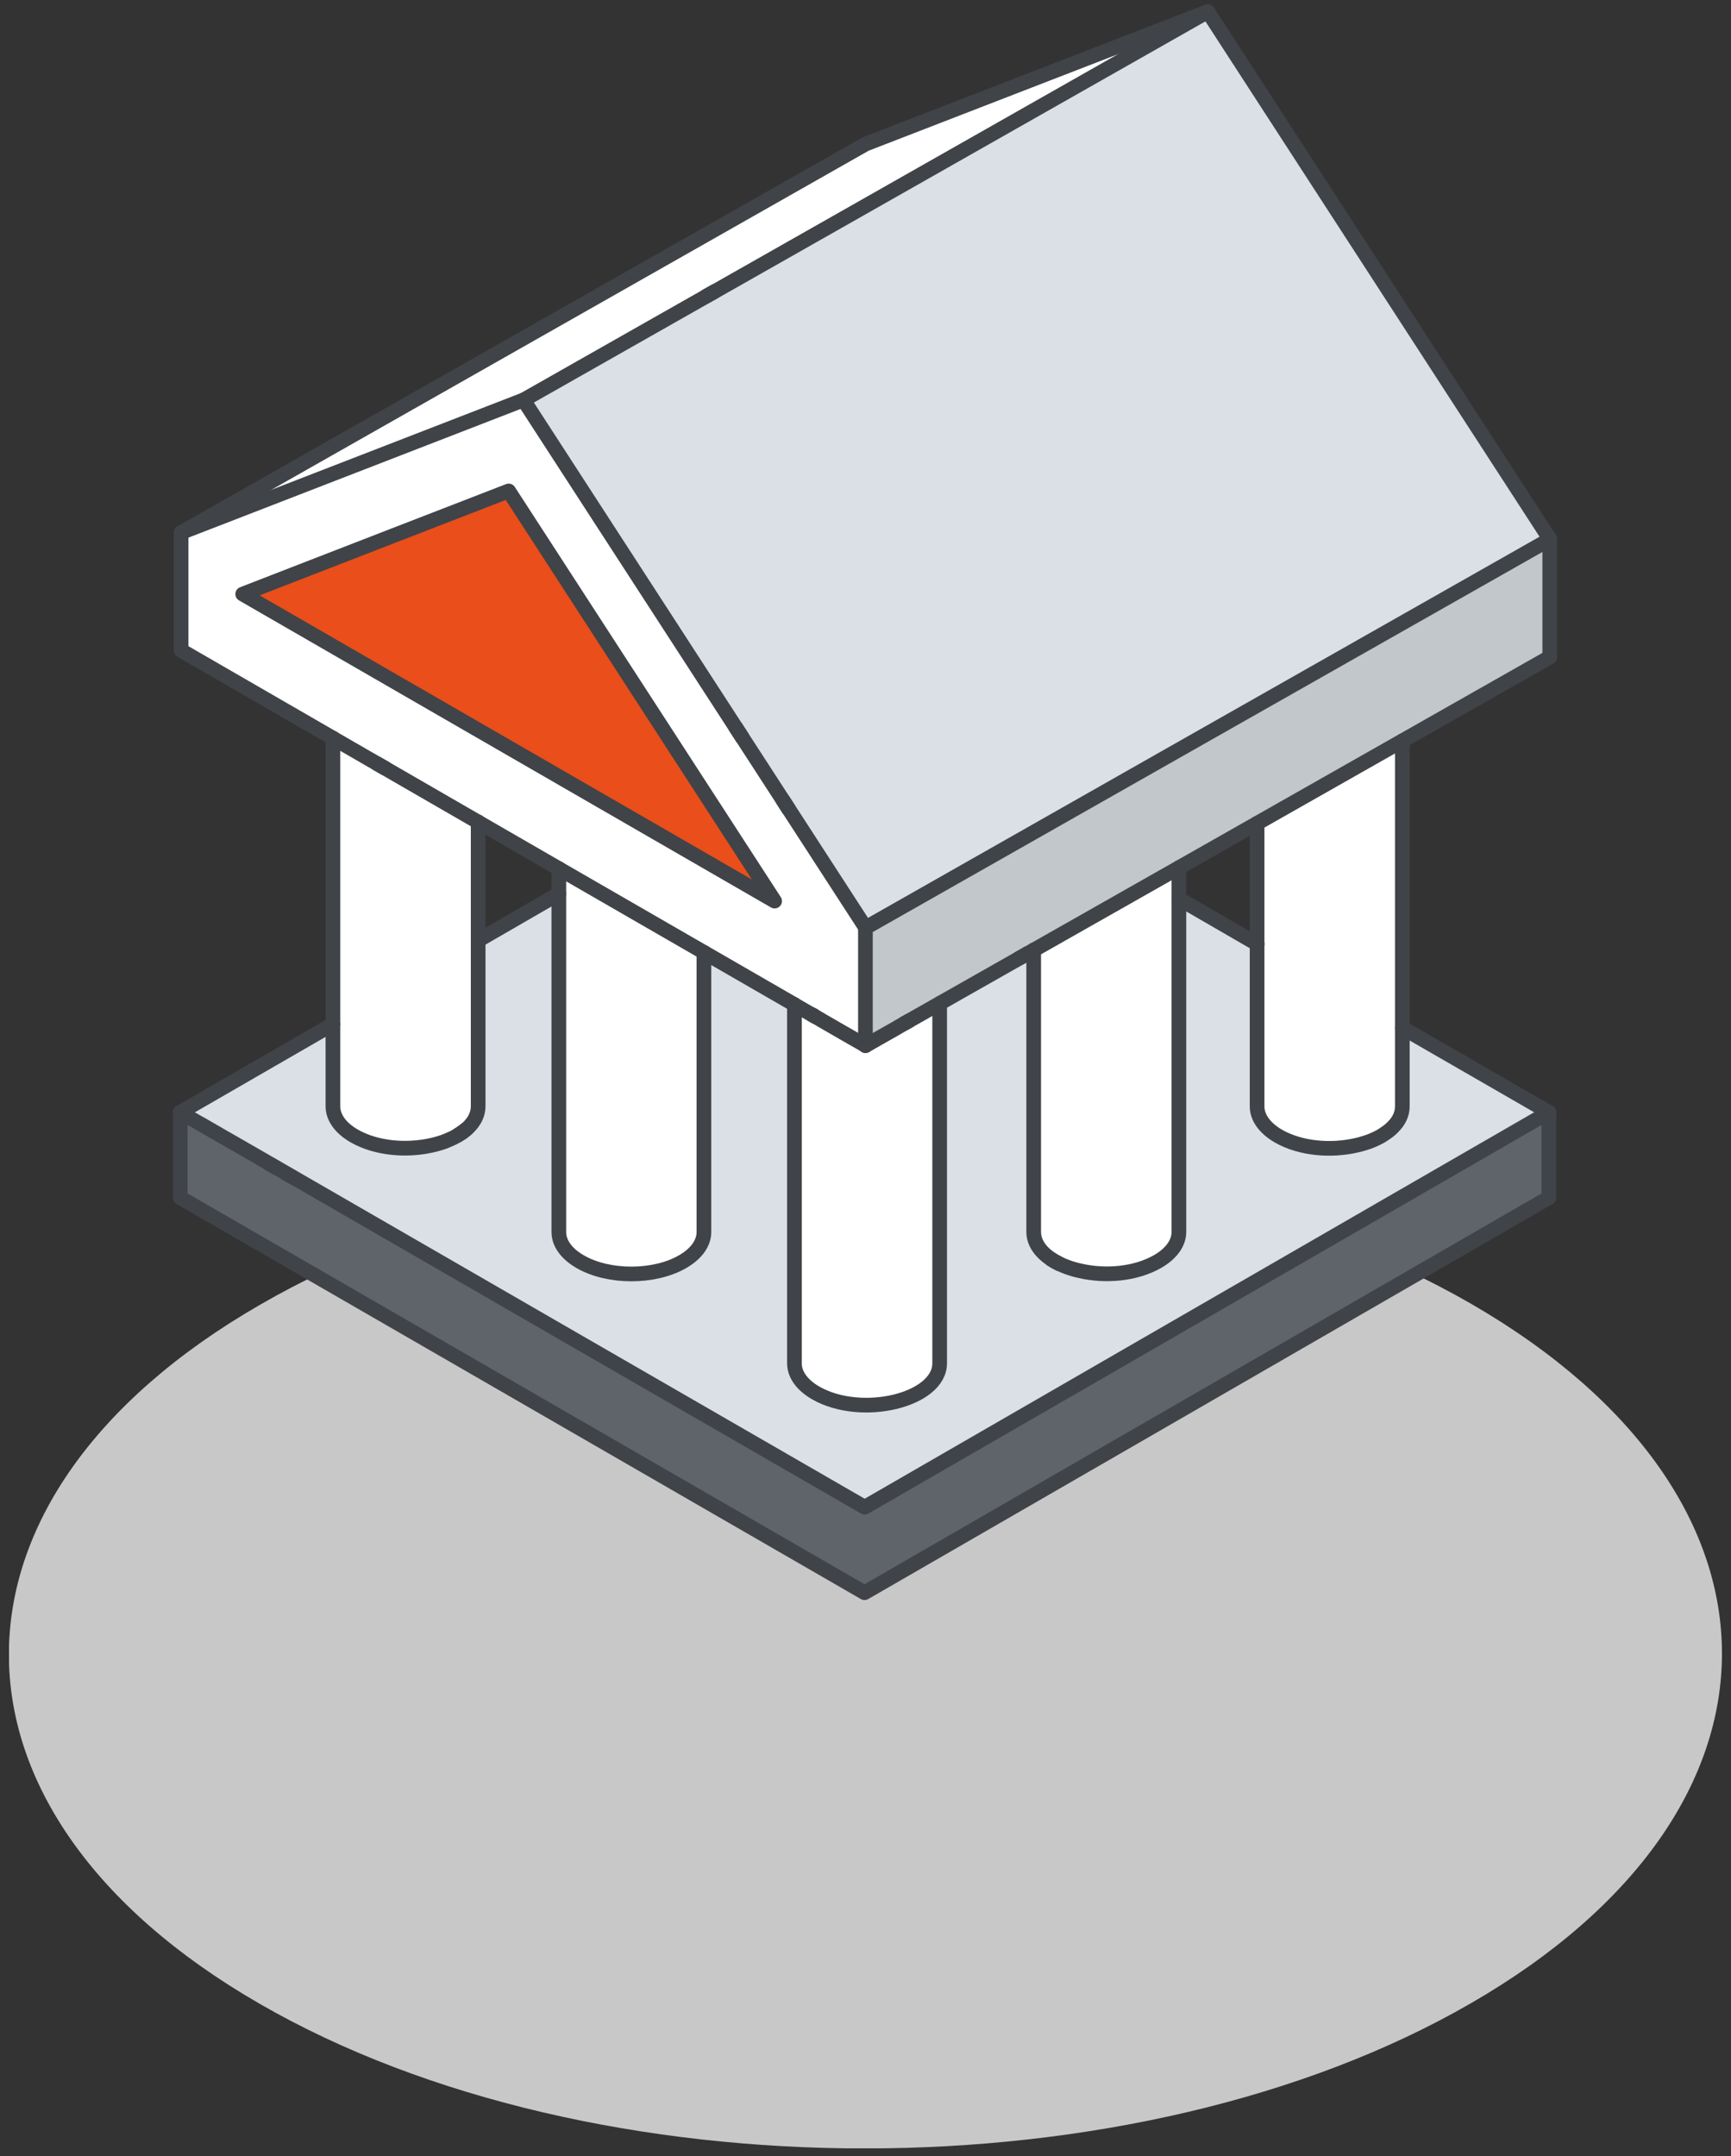
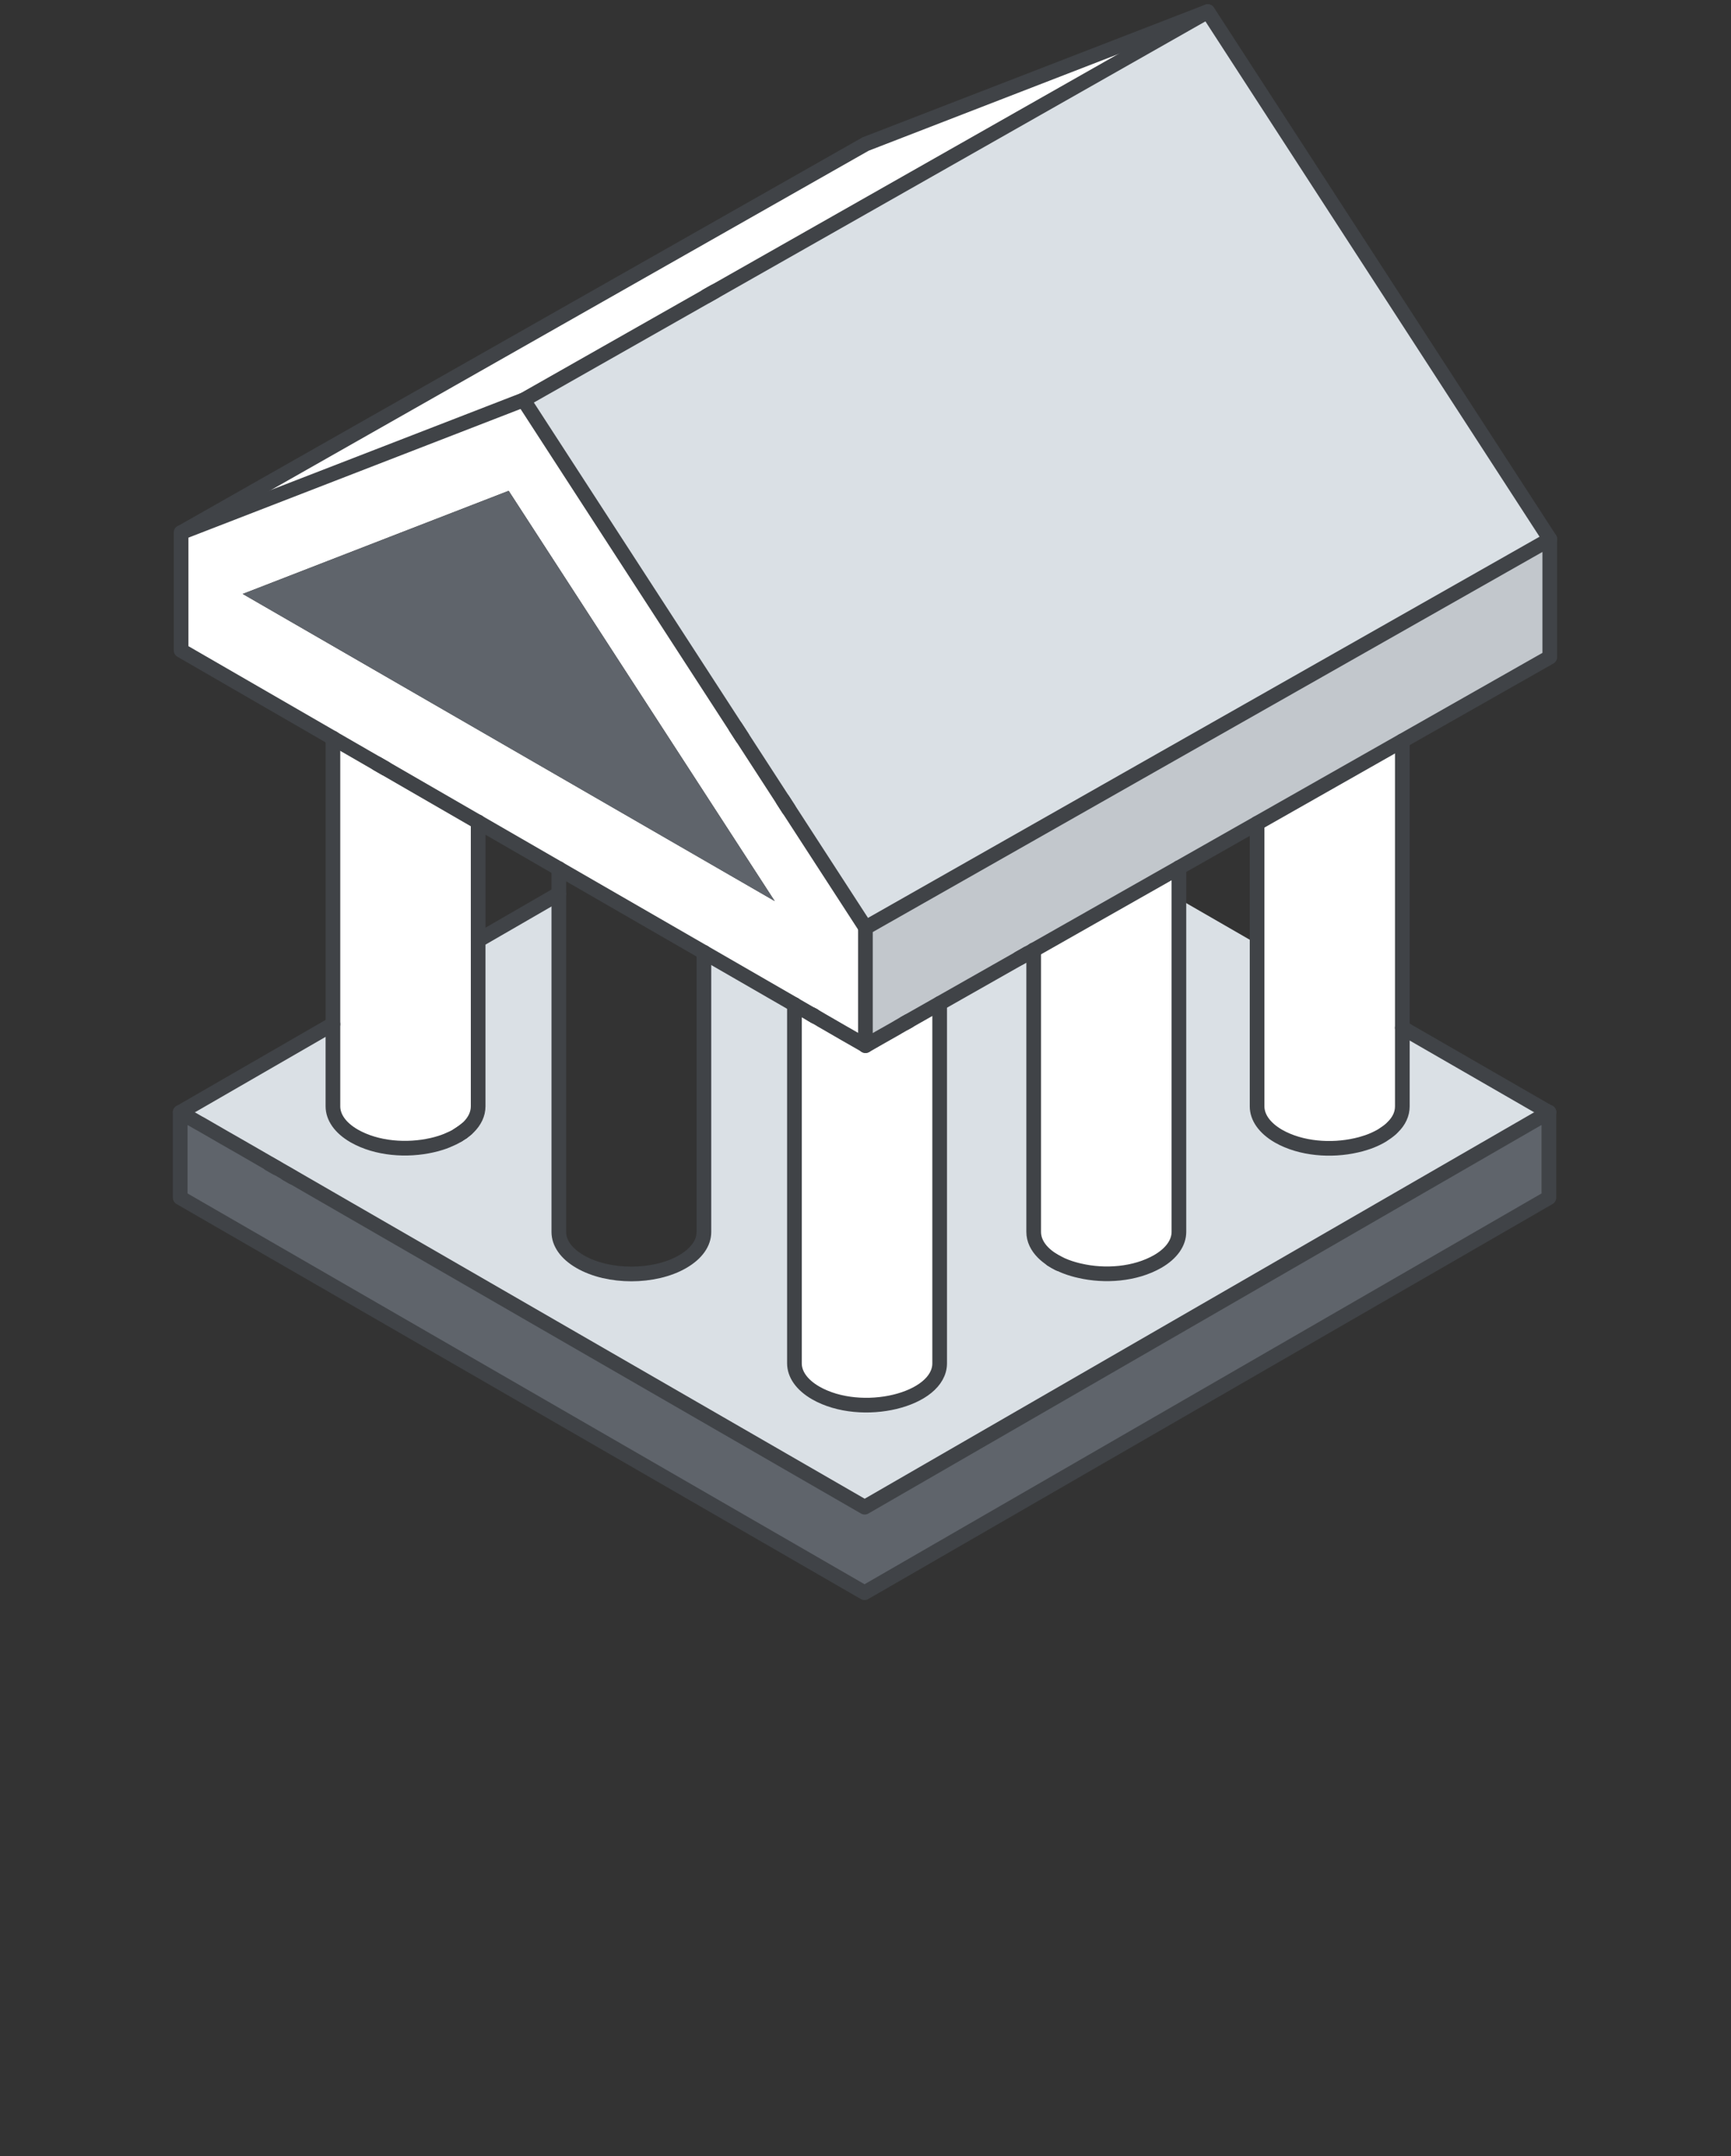
<svg xmlns="http://www.w3.org/2000/svg" width="118" height="147" viewBox="0 0 118 147" fill="none">
  <rect x="0" y="0" width="118" height="147" fill="#333333" stroke="none" />
  <g clip-path="url(#clip0_5631_2899)">
-     <path opacity="0.8" d="M100.295 88.89C77.525 75.75 40.545 75.75 17.725 88.95C-5.075 102.09 -5.115 123.46 17.695 136.6C40.475 149.76 77.445 149.76 100.265 136.57C123.085 123.41 123.085 102.06 100.295 88.89Z" fill="#EDEDED" />
    <path d="M44.145 40.33C45.905 43.04 57.325 60.66 58.995 63.24V71.28C58.875 71.22 55.985 69.55 55.935 69.52C55.935 69.52 55.935 69.52 55.925 69.51C55.905 69.51 55.895 69.49 55.875 69.48C55.795 69.44 55.725 69.39 55.645 69.35C55.615 69.33 55.575 69.31 55.535 69.29C55.505 69.27 55.475 69.26 55.445 69.23C55.415 69.21 55.375 69.19 55.335 69.17C55.145 69.06 54.235 68.53 54.195 68.51C54.185 68.51 54.175 68.5 54.165 68.49C53.835 68.31 23.515 50.8 23.385 50.72C23.375 50.72 23.355 50.7 23.335 50.69C23.125 50.57 15.275 46.03 12.355 44.35V36.31C12.355 36.31 12.355 36.31 12.375 36.31L35.685 27.28C38.695 31.92 43.925 39.98 44.155 40.34L44.145 40.33ZM16.545 40.49L52.805 61.42L34.675 33.46C34.675 33.46 19.905 39.18 16.545 40.49Z" fill="white" />
    <path d="M95.595 70.07V75.42C95.595 75.95 95.365 76.43 94.945 76.84C94.905 76.88 94.865 76.92 94.825 76.96C94.655 77.11 94.445 77.26 94.225 77.4C94.115 77.47 93.995 77.53 93.875 77.59C93.615 77.72 93.345 77.83 93.045 77.92C92.855 77.98 92.655 78.04 92.455 78.08C90.755 78.47 88.685 78.33 87.145 77.45C86.185 76.89 85.695 76.16 85.695 75.43V56.13L95.585 50.52V70.08L95.595 70.07Z" fill="white" />
    <path d="M55.455 69.23C55.415 69.2 55.375 69.18 55.335 69.16C55.375 69.18 55.415 69.2 55.445 69.22L55.455 69.23Z" fill="white" />
    <path d="M31.535 77.18C31.635 77.11 31.725 77.03 31.815 76.96C31.725 77.04 31.635 77.11 31.535 77.18Z" fill="white" />
    <path d="M71.675 85.86C71.835 85.96 72.005 86.06 72.185 86.15C72.005 86.06 71.835 85.97 71.675 85.86Z" fill="white" />
    <path d="M12.375 36.3C12.815 36.05 58.995 9.83 59.015 9.82L82.325 0.79C81.915 1.02 35.795 27.19 35.675 27.27L12.365 36.3H12.375Z" fill="white" />
    <path d="M61.925 69.62L61.685 69.76C61.765 69.71 61.845 69.67 61.925 69.62Z" fill="white" />
    <path d="M52.805 61.43L16.545 40.49C19.895 39.19 34.655 33.47 34.675 33.46L52.805 61.42V61.43Z" fill="#5F646B" />
    <path d="M80.365 61.27V83.98C80.365 84.71 79.885 85.44 78.915 86C77.375 86.88 75.315 87.03 73.605 86.63C73.455 86.6 73.315 86.56 73.175 86.52C72.825 86.42 72.485 86.29 72.185 86.14C72.005 86.05 71.825 85.95 71.675 85.85C71.465 85.71 71.275 85.56 71.115 85.4C70.705 84.99 70.465 84.51 70.465 83.98V64.76L80.355 59.15V61.27H80.365Z" fill="white" />
    <path d="M23.335 50.69C23.335 50.69 23.365 50.71 23.385 50.72C23.515 50.8 31.925 55.65 32.595 56.04V75.43C32.595 75.96 32.355 76.44 31.945 76.85C31.905 76.89 31.865 76.93 31.815 76.97C31.725 77.05 31.625 77.12 31.535 77.19C31.445 77.26 31.325 77.33 31.215 77.4C31.105 77.47 30.985 77.53 30.865 77.59C30.615 77.71 30.335 77.83 30.045 77.92C29.845 77.98 29.655 78.04 29.455 78.08C27.745 78.47 25.685 78.33 24.145 77.45C23.175 76.89 22.695 76.16 22.695 75.43V50.33C22.905 50.45 23.115 50.57 23.325 50.69H23.335Z" fill="white" />
    <path d="M50.155 49.59C50.305 49.82 50.455 50.05 50.595 50.27C50.445 50.05 50.305 49.82 50.155 49.59Z" fill="white" />
    <path d="M15.185 77.5C15.235 77.53 15.285 77.56 15.345 77.59C15.395 77.62 16.565 78.29 16.675 78.36C16.715 78.39 16.755 78.4 16.795 78.43C16.915 78.5 58.325 102.41 58.945 102.76L105.595 75.83V81.65L58.945 108.58L12.295 81.65V75.83C12.615 76.01 13.415 76.48 13.545 76.55C13.565 76.56 13.585 76.58 13.605 76.58C13.705 76.63 13.795 76.69 13.885 76.74C13.985 76.8 15.075 77.43 15.195 77.49L15.185 77.5Z" fill="#5F646B" />
    <path d="M69.465 65.33C69.665 65.22 69.855 65.11 70.045 65C69.845 65.12 69.655 65.23 69.465 65.33Z" fill="white" />
    <path d="M59.005 63.24L35.685 27.27C35.805 27.2 81.925 1.03 82.335 0.79L105.655 36.76C97.765 41.25 59.195 63.13 59.005 63.24Z" fill="#DAE0E5" />
    <path d="M47.985 83.99V64.92C48.155 65.02 53.835 68.3 54.155 68.48V92.94C54.155 93.67 54.635 94.4 55.605 94.96C58.725 96.76 64.055 95.47 64.055 92.94V68.41C64.575 68.12 70.325 64.85 70.465 64.77V83.99C70.465 84.52 70.705 85 71.115 85.41C71.275 85.57 71.465 85.72 71.675 85.86C71.835 85.96 72.005 86.06 72.185 86.15C72.485 86.29 72.815 86.43 73.175 86.53C73.315 86.57 73.465 86.61 73.605 86.64C75.305 87.03 77.375 86.89 78.915 86.01C79.885 85.45 80.365 84.72 80.365 83.99V61.28L85.705 64.36V75.42C85.705 76.15 86.195 76.88 87.155 77.44C88.685 78.32 90.755 78.46 92.465 78.07C92.675 78.02 92.865 77.97 93.055 77.91C93.355 77.82 93.625 77.71 93.885 77.58C94.005 77.52 94.125 77.46 94.235 77.39C94.455 77.26 94.655 77.11 94.835 76.96C94.875 76.92 94.925 76.88 94.965 76.84C95.375 76.43 95.615 75.96 95.615 75.42V70.07L105.605 75.83L58.955 102.76C58.335 102.41 16.925 78.5 16.805 78.43C16.765 78.4 16.725 78.39 16.685 78.36C16.565 78.3 16.465 78.23 16.365 78.17C16.295 78.13 16.225 78.09 16.155 78.05C16.095 78.01 16.025 77.98 15.965 77.94C15.805 77.85 13.705 76.63 13.605 76.58C13.585 76.58 13.575 76.56 13.545 76.55C13.425 76.48 12.615 76.01 12.295 75.83L22.705 69.82V75.42C22.705 76.15 23.185 76.88 24.155 77.44C25.685 78.32 27.755 78.47 29.465 78.07C29.665 78.02 29.865 77.97 30.055 77.91C30.345 77.82 30.625 77.7 30.875 77.58C30.995 77.52 31.115 77.46 31.225 77.39C31.335 77.32 31.445 77.26 31.545 77.18C31.645 77.1 31.745 77.03 31.825 76.96C31.875 76.92 31.915 76.88 31.955 76.84C32.365 76.43 32.605 75.96 32.605 75.42V64.11L38.105 60.93V83.98C38.105 84.71 38.585 85.44 39.555 86C41.485 87.12 44.625 87.12 46.545 86C47.515 85.44 47.995 84.71 47.995 83.98L47.985 83.99Z" fill="#DAE0E5" />
    <path d="M55.545 69.28C55.545 69.28 55.485 69.25 55.455 69.23C55.485 69.25 55.515 69.27 55.545 69.29V69.28Z" fill="white" />
    <path d="M26.265 52.38C26.085 52.27 25.895 52.17 25.705 52.06C25.885 52.16 26.075 52.27 26.265 52.38Z" fill="white" />
    <path d="M60.855 70.22C60.245 70.56 59.625 70.92 58.995 71.28V63.24C59.175 63.13 97.745 41.24 105.645 36.76V44.8C101.885 46.94 61.765 69.71 61.685 69.75C61.655 69.77 61.625 69.78 61.595 69.8C61.545 69.83 61.495 69.86 61.445 69.89C61.325 69.96 61.205 70.02 61.085 70.1C61.015 70.14 60.935 70.19 60.855 70.23V70.22Z" fill="#C2C7CC" />
    <path d="M31.215 77.39C31.325 77.32 31.435 77.25 31.535 77.18C31.435 77.26 31.335 77.33 31.215 77.39Z" fill="white" />
-     <path d="M39.135 59.81C39.235 59.87 47.445 64.61 47.995 64.92V83.99C47.995 84.72 47.515 85.45 46.545 86.01C44.615 87.13 41.485 87.13 39.555 86.01C38.585 85.45 38.105 84.72 38.105 83.99V59.21C38.455 59.41 38.805 59.61 39.145 59.81H39.135Z" fill="white" />
    <path d="M55.945 69.52C55.995 69.55 56.045 69.57 56.095 69.6C57.125 70.2 58.885 71.21 59.005 71.28C59.635 70.92 61.555 69.83 61.605 69.81C61.635 69.79 61.665 69.78 61.695 69.76C61.695 69.76 63.855 68.53 64.065 68.41V92.94C64.065 95.46 58.735 96.75 55.615 94.96C54.645 94.4 54.165 93.67 54.165 92.94V68.48C54.165 68.48 54.185 68.49 54.195 68.5C54.235 68.53 54.275 68.55 54.315 68.57C54.435 68.64 54.555 68.71 54.675 68.78C54.695 68.79 54.725 68.81 54.745 68.82C54.945 68.94 55.415 69.21 55.455 69.23C55.485 69.24 55.515 69.26 55.545 69.28C55.575 69.3 55.615 69.32 55.655 69.34C55.735 69.39 55.805 69.43 55.885 69.47C55.905 69.48 55.915 69.49 55.935 69.5C55.935 69.5 55.935 69.5 55.945 69.51V69.52Z" fill="white" />
    <path d="M95.595 70.07L105.585 75.83" stroke="#404347" stroke-linecap="round" stroke-linejoin="round" />
-     <path d="M80.365 61.27L85.705 64.36" stroke="#404347" stroke-linecap="round" stroke-linejoin="round" />
    <path d="M71.675 85.86C71.835 85.96 72.005 86.06 72.185 86.15" stroke="#404347" stroke-linecap="round" stroke-linejoin="round" />
    <path d="M69.465 65.33C69.655 65.23 69.845 65.12 70.045 65" stroke="#404347" stroke-linecap="round" stroke-linejoin="round" />
    <path d="M55.455 69.23C55.455 69.23 55.515 69.27 55.545 69.29" stroke="#404347" stroke-linecap="round" stroke-linejoin="round" />
    <path d="M32.595 64.11L38.095 60.93" stroke="#404347" stroke-linecap="round" stroke-linejoin="round" />
    <path d="M31.535 77.18C31.635 77.11 31.725 77.03 31.815 76.96" stroke="#404347" stroke-linecap="round" stroke-linejoin="round" />
    <path d="M31.215 77.39C31.325 77.32 31.435 77.25 31.535 77.18" stroke="#404347" stroke-linecap="round" stroke-linejoin="round" />
    <path d="M12.285 75.83L22.695 69.82" stroke="#404347" stroke-linecap="round" stroke-linejoin="round" />
    <path d="M18.865 79.63C18.685 79.53 18.515 79.43 18.355 79.34" stroke="#404347" stroke-linecap="round" stroke-linejoin="round" />
    <path d="M19.935 80.25C19.785 80.16 19.645 80.08 19.505 80" stroke="#404347" stroke-linecap="round" stroke-linejoin="round" />
    <path d="M105.585 75.83V81.65L58.935 108.58L12.285 81.65V75.83C12.605 76.01 13.405 76.48 13.535 76.55C13.555 76.56 13.575 76.58 13.595 76.58C13.695 76.63 13.785 76.69 13.875 76.74C13.975 76.8 16.555 78.29 16.675 78.35C16.715 78.38 16.755 78.39 16.795 78.42C16.915 78.49 58.325 102.4 58.945 102.75L105.595 75.82L105.585 75.83Z" stroke="#404347" stroke-linecap="round" stroke-linejoin="round" />
    <path d="M61.685 69.75L61.925 69.62" stroke="#404347" stroke-linecap="round" stroke-linejoin="round" />
    <path d="M55.335 69.16C55.335 69.16 55.415 69.2 55.445 69.22" stroke="#404347" stroke-linecap="round" stroke-linejoin="round" />
    <path d="M64.055 68.41V92.94C64.055 95.46 58.725 96.75 55.605 94.96C54.635 94.4 54.155 93.67 54.155 92.94V68.48" stroke="#404347" stroke-linecap="round" stroke-linejoin="round" />
    <path d="M47.985 64.92V83.99C47.985 84.72 47.505 85.45 46.535 86.01C44.605 87.13 41.475 87.13 39.545 86.01C38.575 85.45 38.095 84.72 38.095 83.99V59.21" stroke="#404347" stroke-linecap="round" stroke-linejoin="round" />
    <path d="M25.705 52.06C25.885 52.16 26.075 52.27 26.265 52.38" stroke="#404347" stroke-linecap="round" stroke-linejoin="round" />
    <path d="M32.595 56.03V75.42C32.595 75.95 32.355 76.43 31.945 76.84C31.905 76.88 31.865 76.92 31.815 76.96C31.725 77.03 31.635 77.11 31.535 77.18C31.435 77.25 31.325 77.32 31.215 77.39C31.105 77.46 30.985 77.52 30.865 77.58C30.615 77.7 30.335 77.82 30.045 77.91C29.845 77.97 29.655 78.03 29.455 78.07C27.745 78.46 25.685 78.32 24.145 77.44C23.175 76.88 22.695 76.15 22.695 75.42V50.32" stroke="#404347" stroke-linecap="round" stroke-linejoin="round" />
    <path d="M80.365 59.15V83.98C80.365 84.71 79.885 85.44 78.915 86C77.375 86.88 75.315 87.03 73.605 86.63C73.455 86.6 73.315 86.56 73.175 86.52C72.825 86.42 72.485 86.29 72.185 86.14C72.005 86.05 71.825 85.95 71.675 85.85C71.465 85.71 71.275 85.56 71.115 85.4C70.705 84.99 70.465 84.51 70.465 83.98V64.76" stroke="#404347" stroke-linecap="round" stroke-linejoin="round" />
    <path d="M95.595 50.51V75.42C95.595 75.95 95.365 76.43 94.945 76.84C94.905 76.88 94.865 76.92 94.825 76.96C94.655 77.11 94.445 77.26 94.225 77.4C94.115 77.47 93.995 77.53 93.875 77.59C93.615 77.72 93.345 77.83 93.045 77.92C92.855 77.98 92.655 78.04 92.455 78.08C90.755 78.47 88.685 78.33 87.145 77.45C86.185 76.89 85.695 76.16 85.695 75.43V56.13" stroke="#404347" stroke-linecap="round" stroke-linejoin="round" />
    <path d="M53.365 54.54C53.495 54.75 53.625 54.95 53.755 55.15" stroke="#404347" stroke-linecap="round" stroke-linejoin="round" />
    <path d="M50.155 49.59C50.305 49.82 50.455 50.05 50.595 50.27" stroke="#404347" stroke-linecap="round" stroke-linejoin="round" />
    <path d="M59.005 71.28C58.885 71.22 55.995 69.55 55.945 69.52C55.945 69.52 55.945 69.52 55.935 69.51C55.915 69.51 55.905 69.49 55.885 69.48C55.805 69.44 55.735 69.39 55.655 69.35C55.625 69.33 55.585 69.31 55.545 69.29C55.515 69.27 55.485 69.26 55.455 69.24C55.415 69.21 55.375 69.19 55.335 69.17C55.145 69.06 54.235 68.53 54.195 68.51C54.185 68.51 54.175 68.5 54.165 68.49C53.835 68.31 23.515 50.8 23.385 50.72C23.375 50.72 23.355 50.7 23.335 50.69C23.125 50.57 22.915 50.45 22.705 50.33" stroke="#404347" stroke-linecap="round" stroke-linejoin="round" />
    <path d="M22.695 50.32L12.345 44.34V36.3C12.345 36.3 12.345 36.3 12.365 36.3C12.805 36.05 58.985 9.83 59.005 9.82L82.325 0.79" stroke="#404347" stroke-linecap="round" stroke-linejoin="round" />
    <path d="M35.675 27.27L12.375 36.3" stroke="#404347" stroke-linecap="round" stroke-linejoin="round" />
    <path d="M48.715 19.87C48.535 19.97 48.345 20.08 48.165 20.18" stroke="#404347" stroke-linecap="round" stroke-linejoin="round" />
    <path d="M59.005 63.24L35.685 27.27C35.805 27.2 81.925 1.03 82.335 0.79L105.655 36.76" stroke="#404347" stroke-linecap="round" stroke-linejoin="round" />
    <path d="M105.645 36.76V44.8C101.885 46.94 61.765 69.71 61.685 69.75C61.655 69.77 61.625 69.78 61.595 69.8C61.545 69.83 61.495 69.86 61.445 69.89C61.325 69.96 61.205 70.02 61.085 70.1C61.015 70.14 60.935 70.19 60.855 70.23C60.245 70.57 59.625 70.93 58.995 71.29V63.25C59.175 63.14 97.745 41.25 105.645 36.77V36.76Z" stroke="#404347" stroke-linecap="round" stroke-linejoin="round" />
-     <path d="M52.805 61.43L34.675 33.47C34.675 33.47 19.905 39.19 16.545 40.5L52.805 61.43Z" fill="#E94E1B" stroke="#404347" stroke-linecap="round" stroke-linejoin="round" />
  </g>
  <defs>
    <clipPath id="clip0_5631_2899">
      <rect width="116.77" height="146.17" fill="white" transform="translate(0.615 0.29)" />
    </clipPath>
  </defs>
</svg>